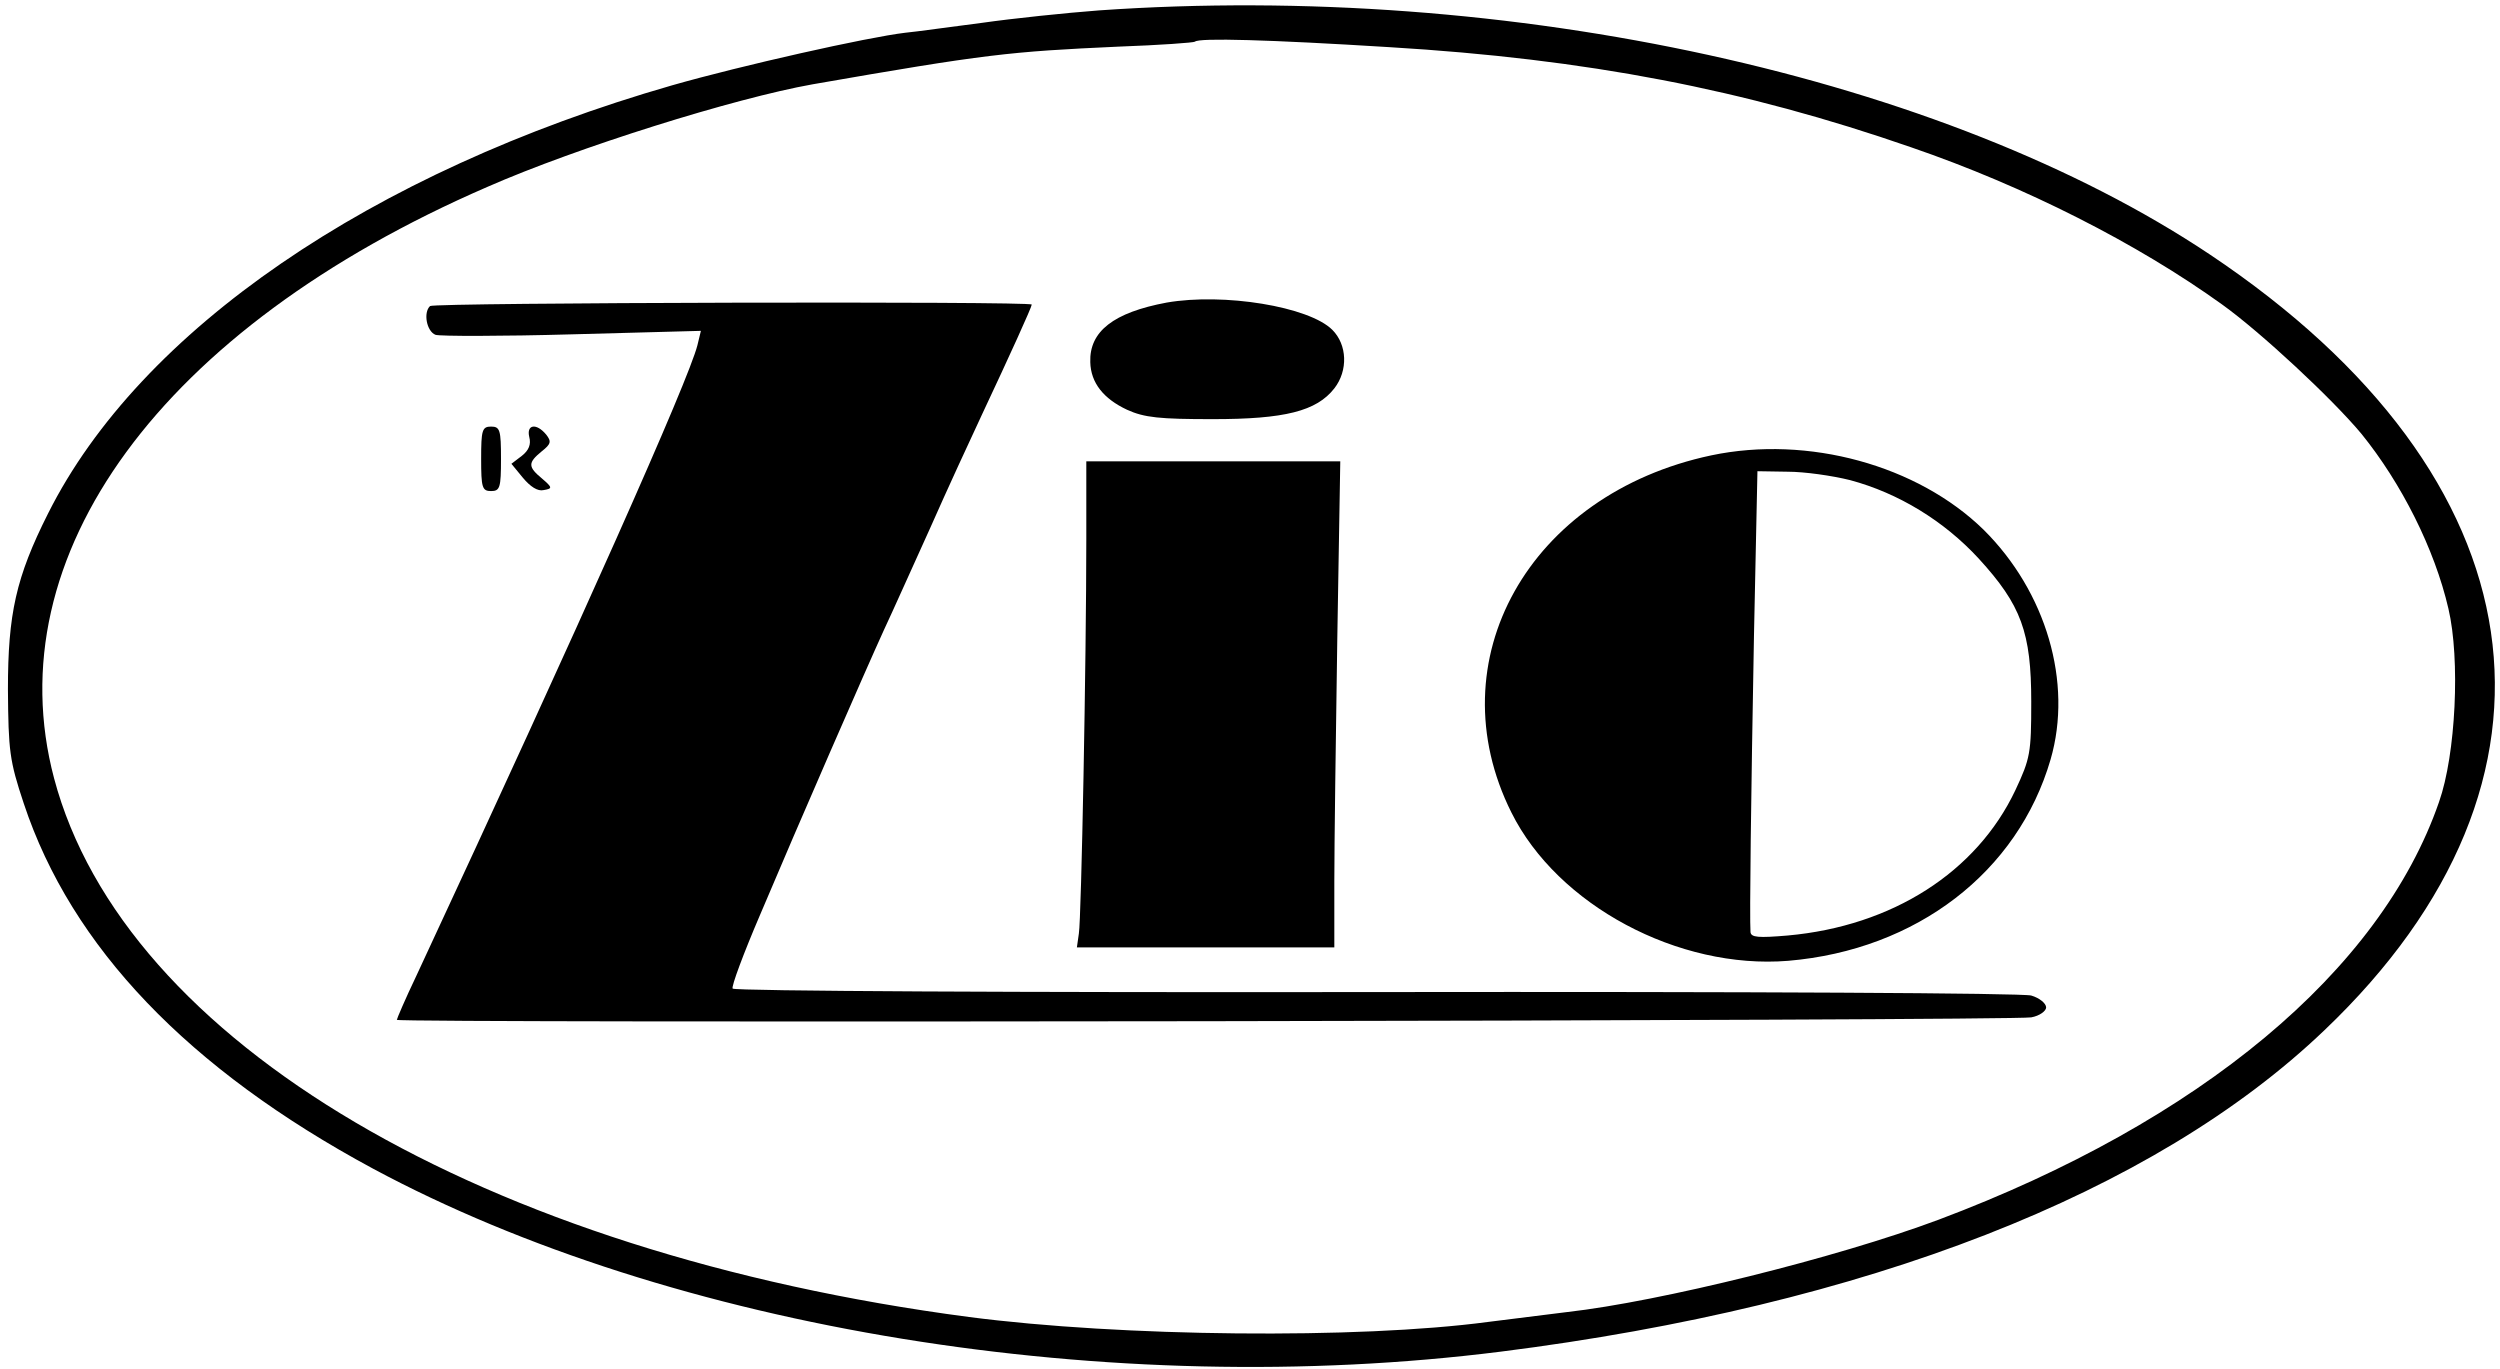
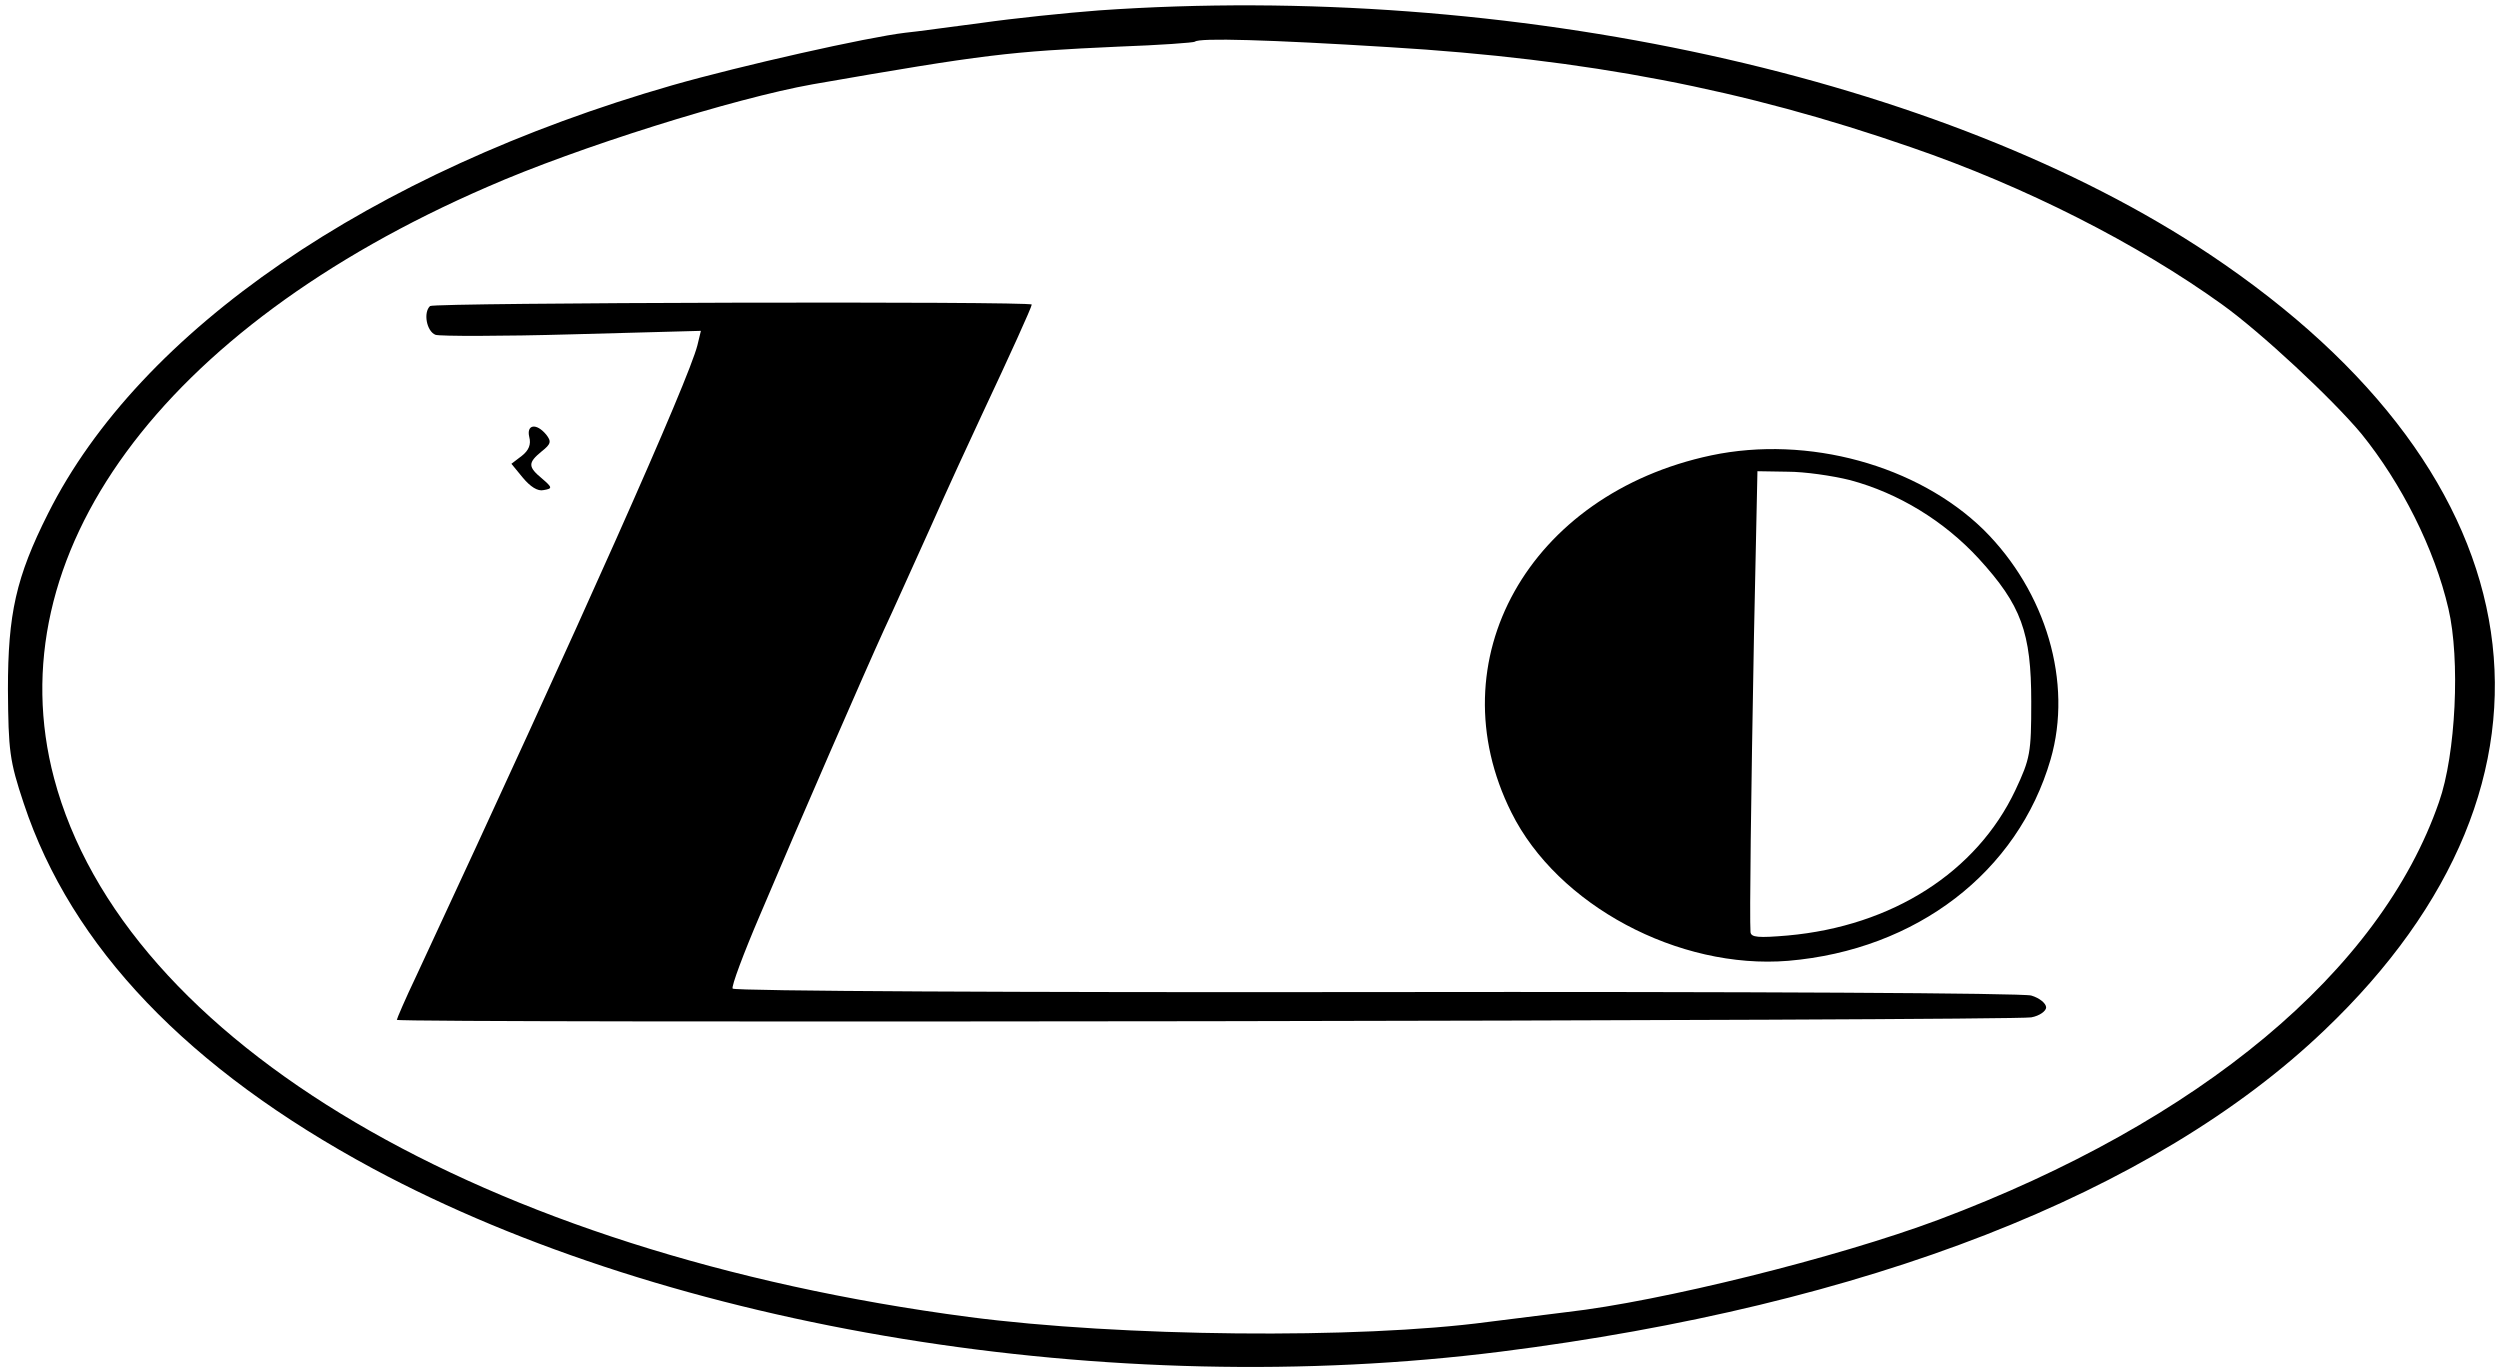
<svg xmlns="http://www.w3.org/2000/svg" version="1.0" width="504pt" height="276pt" viewBox="0 0 504 276" preserveAspectRatio="xMidYMid meet">
  <g transform="translate(0,276) scale(0.1,-0.1)" fill="#000000" stroke="none">
    <path d="M2215 2739 c-66 -5 -172 -16 -235 -25 -63 -8 -133 -18 -155 -20 -76 -9 -330 -66 -470 -106 -608 -175 -1073 -494 -1258 -863 -65 -129 -81 -203 -81 -355 1 -124 3 -143 32 -230 96 -289 331 -535 704 -736 603 -324 1487 -468 2273 -369 737 93 1317 319 1661 648 531 506 441 1115 -231 1564 -536 358 -1411 550 -2240 492z m585 -74 c400 -24 716 -85 1053 -202 230 -79 456 -194 627 -317 78 -56 222 -190 281 -261 80 -99 147 -231 175 -352 24 -102 15 -294 -19 -390 -118 -341 -482 -644 -1009 -842 -206 -77 -562 -165 -748 -186 -25 -3 -97 -12 -160 -20 -262 -35 -740 -30 -1047 10 -980 129 -1703 555 -1844 1086 -119 449 216 907 873 1192 182 80 499 179 656 207 350 61 397 66 617 76 83 3 152 8 154 10 8 8 149 4 391 -11z" />
-     <path d="M2352 2150 c-107 -20 -156 -58 -154 -120 1 -42 27 -74 74 -96 35 -16 66 -19 173 -19 145 0 209 16 245 62 28 36 26 88 -4 118 -47 47 -219 75 -334 55z" />
    <path d="M867 2143 c-14 -13 -7 -51 11 -58 9 -3 134 -3 276 1 l259 7 -7 -29 c-18 -71 -231 -550 -567 -1272 -22 -46 -39 -86 -39 -88 0 -7 3263 -2 3295 5 17 3 30 13 30 20 0 8 -13 19 -30 24 -18 5 -564 8 -1321 7 -711 -1 -1294 2 -1297 7 -3 4 22 71 55 148 79 187 213 494 250 575 17 36 58 128 93 205 34 77 82 181 105 230 55 117 100 216 100 221 0 7 -1206 4 -1213 -3z" />
-     <path d="M970 1835 c0 -58 2 -65 20 -65 18 0 20 7 20 65 0 58 -2 65 -20 65 -18 0 -20 -7 -20 -65z" />
-     <path d="M1067 1879 c4 -15 -1 -27 -15 -38 l-21 -16 23 -28 c15 -18 30 -28 42 -25 18 3 18 5 -3 23 -29 24 -29 32 -1 55 19 15 20 20 9 34 -20 24 -40 20 -34 -5z" />
+     <path d="M1067 1879 c4 -15 -1 -27 -15 -38 l-21 -16 23 -28 c15 -18 30 -28 42 -25 18 3 18 5 -3 23 -29 24 -29 32 -1 55 19 15 20 20 9 34 -20 24 -40 20 -34 -5" />
    <path d="M3450 1842 c-368 -78 -556 -414 -403 -720 93 -187 337 -317 558 -299 259 22 463 179 529 406 45 155 -9 338 -135 463 -133 130 -354 191 -549 150z m280 -50 c97 -26 189 -82 259 -158 86 -94 106 -149 106 -289 0 -103 -2 -114 -32 -178 -78 -165 -248 -274 -459 -293 -59 -5 -74 -4 -75 7 -2 28 1 271 7 597 l7 332 61 -1 c34 0 90 -8 126 -17z" />
-     <path d="M2190 1673 c0 -243 -10 -765 -15 -795 l-4 -28 259 0 260 0 0 133 c0 72 3 293 6 490 l6 357 -256 0 -256 0 0 -157z" />
  </g>
</svg>